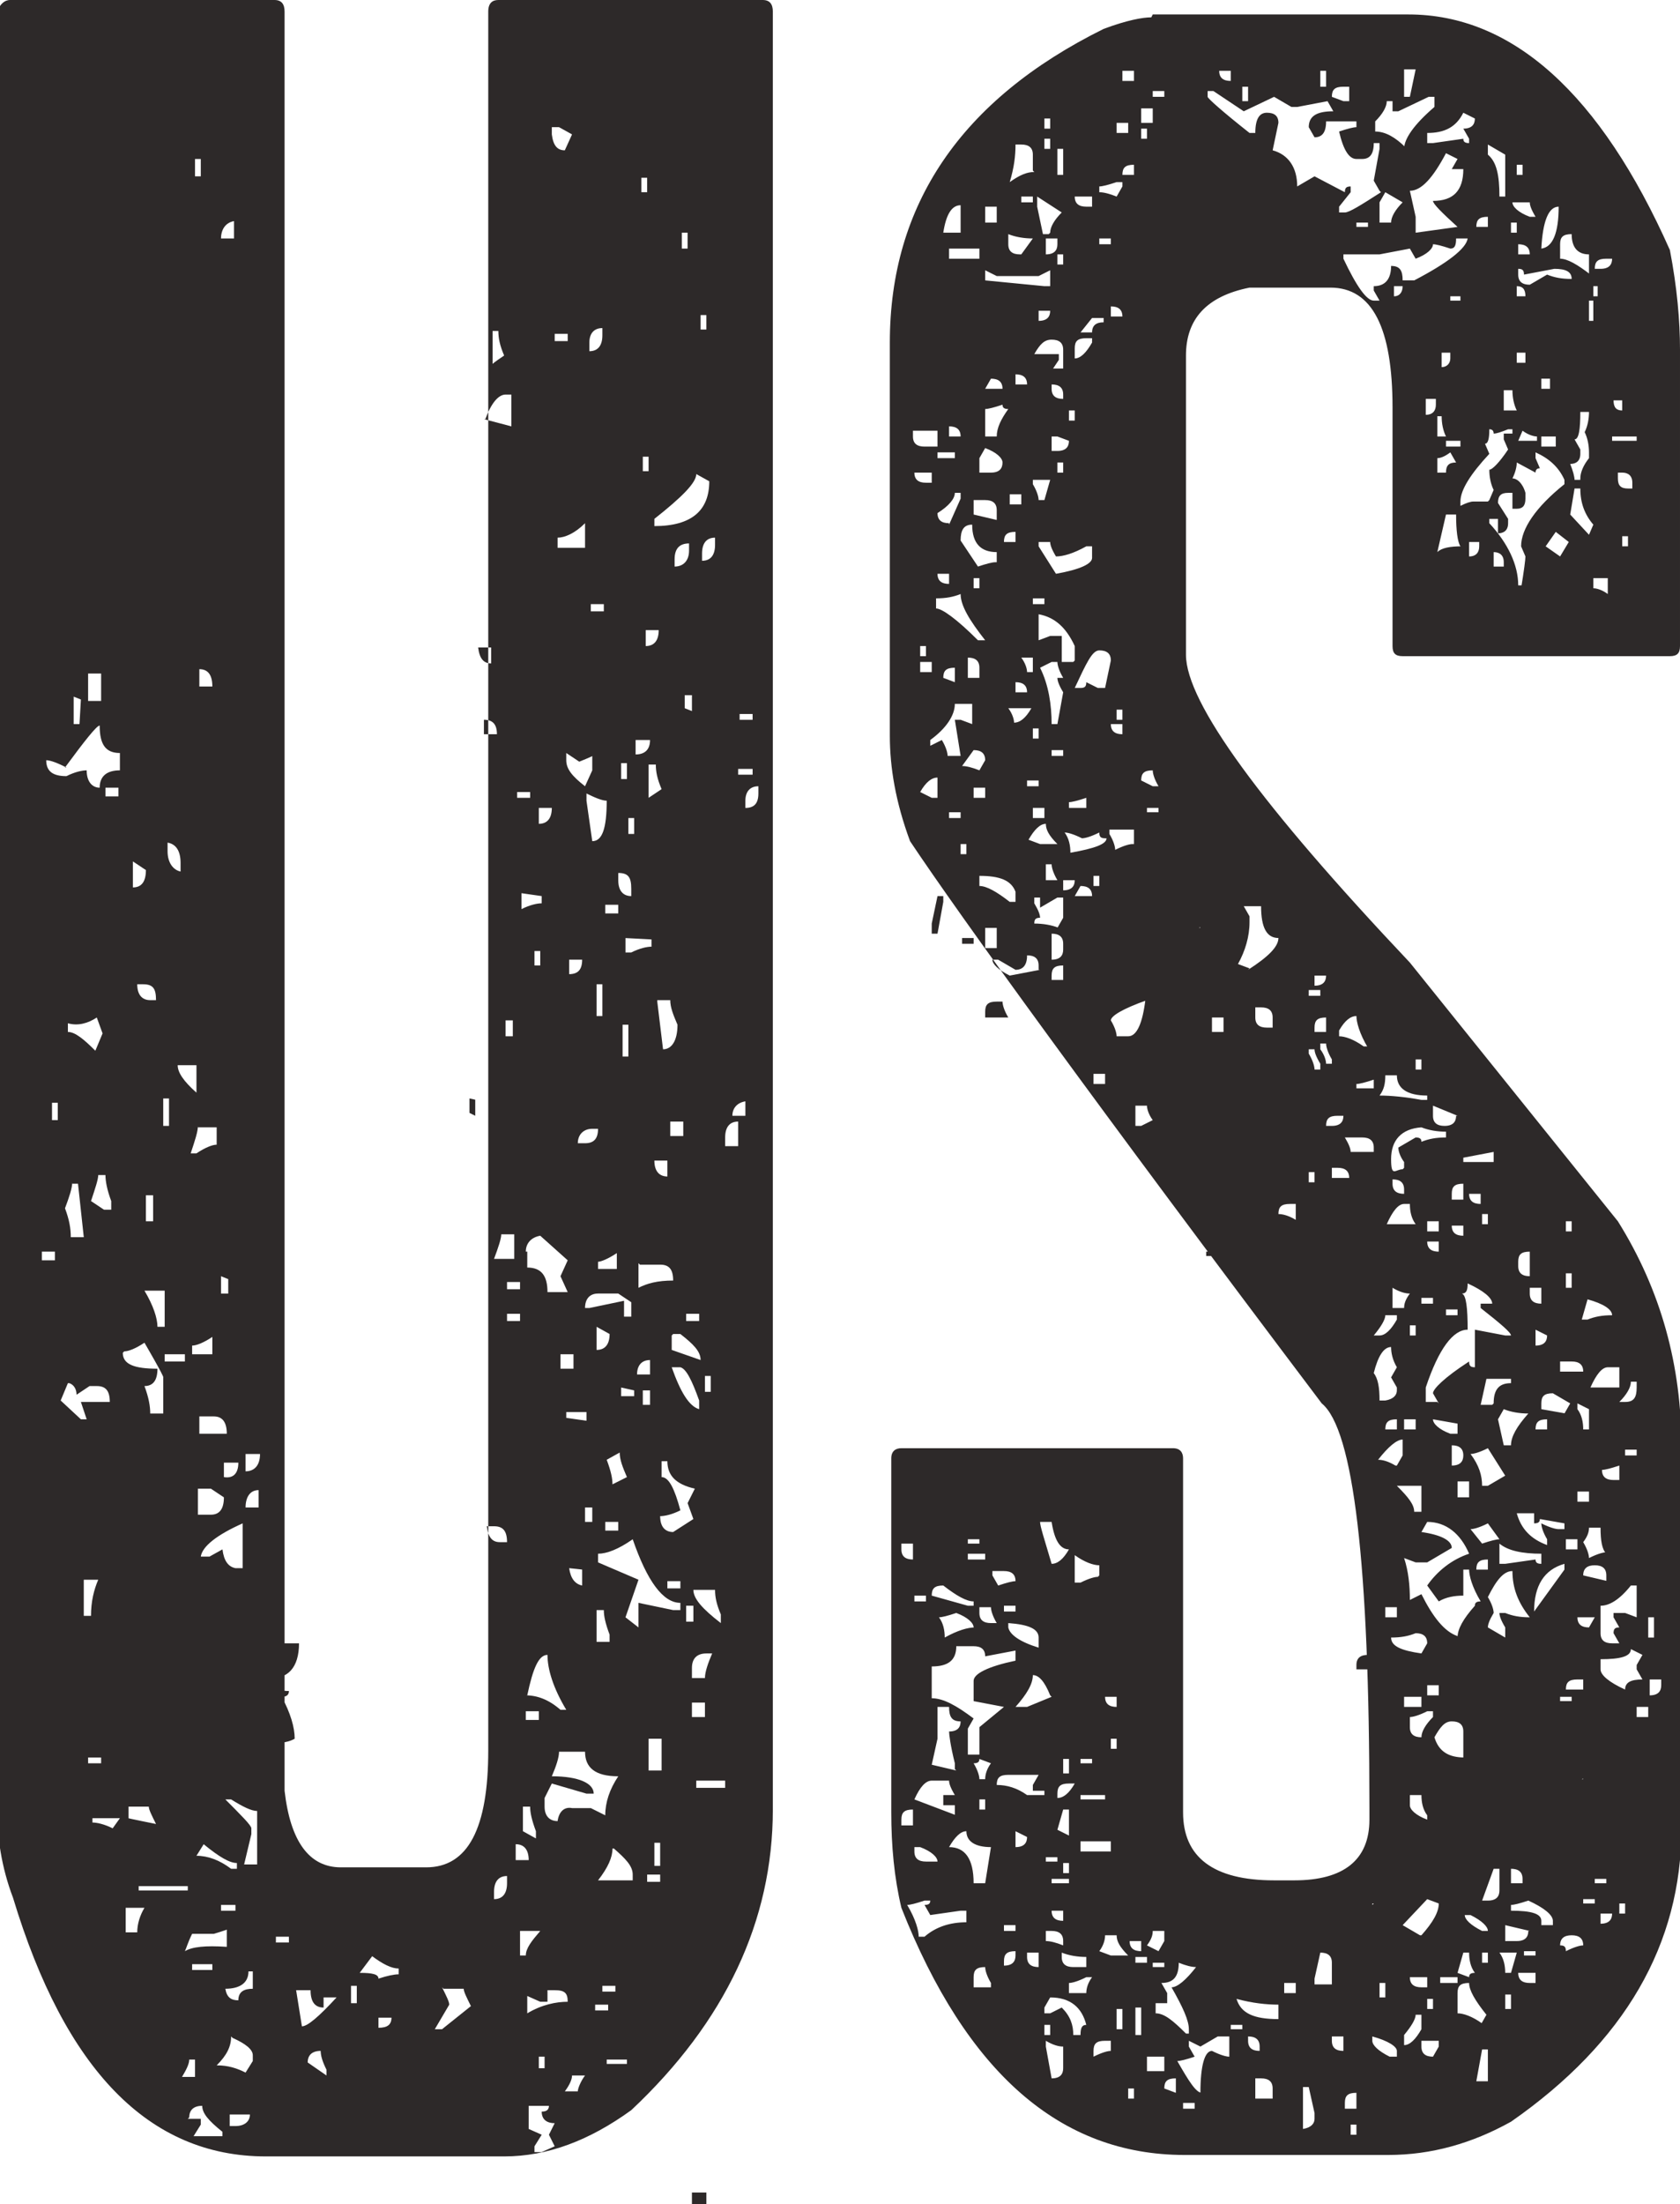
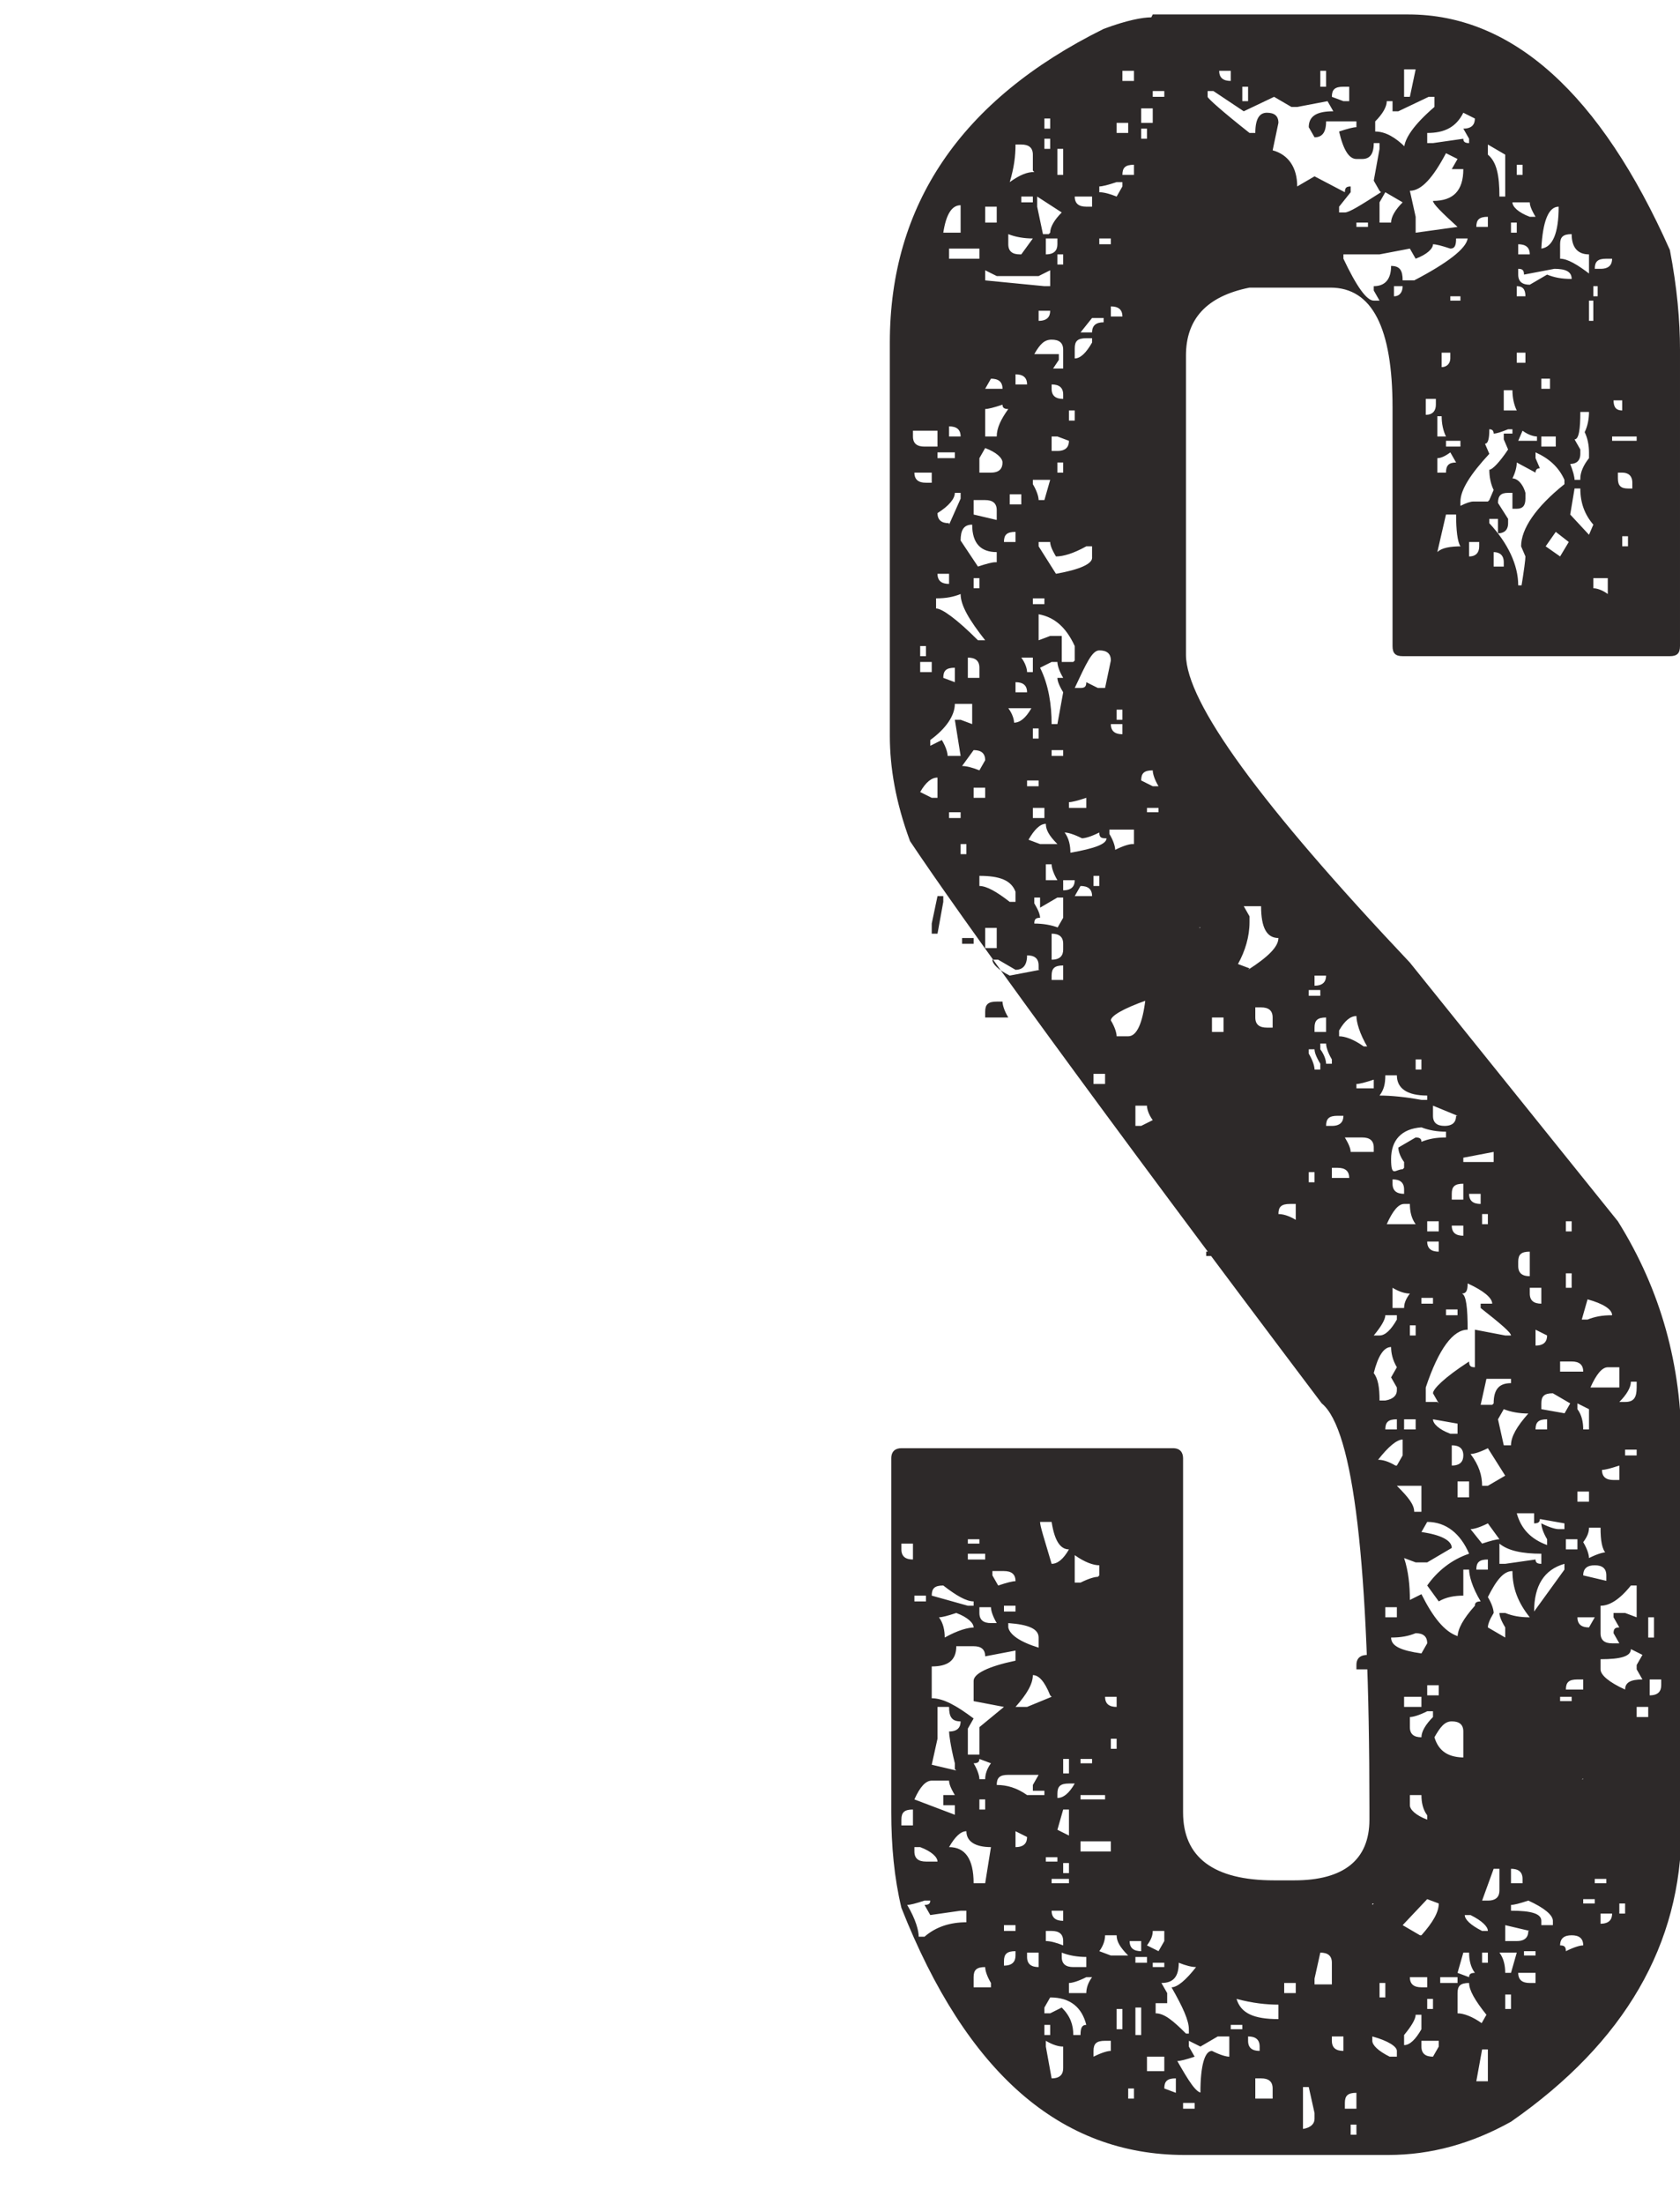
<svg xmlns="http://www.w3.org/2000/svg" id="Layer_1" version="1.1" viewBox="0 0 116.3 152.5">
  <defs>
    <style>
      .st0 {
        fill: #2d2929;
      }
    </style>
  </defs>
-   <path class="st0" d="M.7,0h18.3c.5,0,.7.3.7.8v123.1c.4,3.5,1.7,5.3,3.9,5.3h5.9c2.9,0,4.3-2.7,4.3-8.1V.8c0-.6.3-.8.7-.8h18.3c.5,0,.7.3.7.8v124.4c0,7.7-3.3,14.7-9.8,20.8-2.9,2.1-5.8,3.2-8.8,3.2h-16.5c-8.1,0-13.9-6-17.5-17.9-.8-2.1-1.1-4.2-1.1-6.1V.8C0,.3.3,0,.7,0ZM2.9,86.6v.6h.9v-.6h-.9ZM4.6,53.1c-.6-.3-1.1-.5-1.4-.5,0,.8.5,1.1,1.4,1.1.6-.3,1.1-.4,1.4-.4,0,.8.4,1.2.9,1.2,0-.8.5-1.2,1.4-1.2v-1.2c-1,0-1.4-.6-1.4-1.9-.2,0-1,1-2.4,2.9ZM3.6,76.3v1.2h.4v-1.2h-.4ZM4.7,95.7l-.5,1.2,1.4,1.3h.4l-.4-1.2h2c0-.8-.3-1.1-.9-1.1h-.5l-.9.6c0-.4-.2-.7-.5-.8ZM5,81.8c0,.4-.2,1-.5,1.8.3.8.4,1.4.4,2h.9l-.4-3.7h-.4ZM4.7,70.8v.6c.5,0,1.1.5,1.9,1.3l.5-1.2-.4-1.1c-.6.4-1.3.6-2,.4ZM5.1,48.2v1.9h.4c0,.1.1-1.7.1-1.7l-.5-.2ZM5.8,109.3v2.5h.5c0-1,.2-1.8.5-2.5h-1ZM6.1,46.6v1.9c-.1,0,.9,0,.9,0v-1.9h-.9ZM6.1,121.6v.4h.9v-.4h-.9ZM6.8,81.3c0,.3-.2.9-.5,1.8l.9.6h.5v-.6c-.3-.8-.4-1.4-.4-1.8h-.5ZM6.4,125.7v.4c.3,0,.8.1,1.4.4l.5-.7h-2ZM7.3,54.5v.6h.9v-.6h-.9ZM9.1,113.1l.5,1.2-1.6,1h-.4v-.6c0-.5.5-1,1.4-1.7ZM8.5,93.6c0,.8.8,1.1,2.4,1.1,0,.8-.3,1.2-.9,1.2.3.8.4,1.4.4,1.9h.9v-2.5c.1,0-1.3-2.4-1.3-2.4-.6.4-1.1.6-1.4.6ZM8.7,132v1.7c-.1,0,.8,0,.8,0,0-.6.2-1.2.5-1.7h-1.3ZM9.8,103.4c.6,0,.9.5.9,1.2l-1,.5c-.6,0-.9-.4-.9-1.1l1-.6ZM8.9,125v.8c-.1,0,1.9.4,1.9.4-.3-.6-.5-1-.5-1.2h-1.3ZM9.2,59.5v1.9c.6,0,.9-.4.9-1.2l-.9-.6ZM9.5,68.1c0,.8.4,1.1.9,1.1h.4c0-.8-.2-1.1-.9-1.1h-.4ZM9.6,130.4v.4h3.4c0,.1,0-.3,0-.3h-3.4ZM10,89.3c.6,1,.9,1.9.9,2.5h.5v-2.5h-1.4ZM10.1,82.7v1.8h.5v-1.8h-.5ZM11.3,76v1.9c-.1,0,.4,0,.4,0v-1.9h-.4ZM11.4,93.6v.6h1.4c0,.1,0-.5,0-.5h-1.4ZM11.6,58.3v.6c0,.8.4,1.3.9,1.4v-.6c0-.8-.3-1.3-.9-1.4ZM12.3,73.7c0,.5.4,1.1,1.3,1.9v-1.9h-1.3ZM12.4,116.3h1.4v1.8h-.5c-.6,0-.9-.4-.9-1.1v-.6ZM13.1,142.5c0,.3-.2.7-.5,1.2h.9v-1.2c.1,0-.4,0-.4,0ZM12.8,118.7h1.4c.6.2.9.6.9,1.2l-.9.6h-1.4v-1.9ZM13.3,133.8c-.3.6-.4,1-.5,1.2.5-.3,1.4-.4,2.9-.3v-1.2c.1,0-.9.3-.9.3h-1.4ZM13,146.6h.9v.4l-.5.8h2c0,.1,0-.3,0-.3-1-.8-1.4-1.3-1.4-1.8-.6,0-.9.3-.9.8ZM13.7,77.9c0,.4-.2,1-.5,1.9h.4c.6-.4,1.1-.6,1.4-.6v-1.2h-1.3ZM13.3,93.1v.6h1.4v-1.2c-.6.4-1.1.6-1.4.6ZM13.3,135.9v.4h1.4v-.4h-1.4ZM13.5,11v1.2h.4v-1.2c.1,0-.4,0-.4,0ZM13.7,102.9v1.9c-.1,0,.9,0,.9,0,.6,0,.9-.4.9-1.2l-.9-.6h-.9ZM14.1,127.6l-.5.8c.8,0,1.6.3,2.4.9h.4v-.4c-.5,0-1.2-.4-2.3-1.3ZM13.8,98v1.2c-.1,0,1.9,0,1.9,0,0-.8-.3-1.2-.9-1.2h-.9ZM13.8,46.3v1.2h.9c0-.8-.3-1.2-.9-1.2ZM14,107.7h.5l.9-.5c.1.8.4,1.2.9,1.3h.5v-3.1c-1.8.8-2.8,1.6-2.9,2.3ZM19.7,113.7h1c0,1.7-.8,2.5-2.1,2.4,0,.6.5.9,1.4.9,0,.3-.2.4-.5.4.6,1.1.9,2.1.9,2.9-.5.3-1.4.4-2.9.3l.4.8-.9.4h-.9c0-.3-.2-.8-.5-1.2,0-.8.6-1.7,1.6-2.9l-2.4.3h-.5v-.4c.1-.6.5-.8,1-.8.3,0,.4.2.4.5.6-.3,1.1-.4,1.4-.4v-.8c.1,0-.8-1.2-.8-1.2v-.4h1.4l.9.4c0-.8.3-1.2.9-1.1ZM16,140.9c0,.7-.3,1.3-1,2,.8,0,1.4.2,2,.5l.5-.8v-.4c0-.4-.5-.8-1.4-1.2ZM15.3,16.5h.9v-1.2c-.6.1-.9.6-.9,1.2ZM15.3,88.3v1.2h.5c0,.1,0-1,0-1l-.5-.2ZM15.3,131.8v.4h1v-.4h-1ZM15.5,101.1v1.1c.6.1,1-.2,1-1h-1ZM15.5,124.4c1.2,1.2,1.9,1.9,1.9,2.1v.4l-.5,2.1h.9v-3.7c-.4,0-1-.3-1.8-.8h-.5ZM17.2,136.4c0,.8-.6,1.2-1.6,1.2.1.6.4.8.9.8,0-.6.4-.8,1-.8v-1.2h-.4ZM15.9,146.3v.8h.4c.6,0,1-.3,1-.8h-1.4ZM17,100.6v1.2c.6,0,1-.4,1-1.2h-1ZM17,104.3h.9v-1.2c-.6,0-.9.5-.9,1.2ZM17.7,117v.6h.9v-.6h-.9ZM19.1,134v.4h.9v-.4h-.9ZM20.5,137.7l.4,2.5c.4,0,1.2-.7,2.4-2h-.9c0-.1,0,.7,0,.7-.6,0-.9-.4-.9-1.2h-.9ZM21.3,142.7l1.3.9v-.4c-.3-.6-.4-1-.4-1.3-.6,0-.9.3-.9.8ZM24.3,137.4v1.2c-.1,0,.4,0,.4,0v-1.2h-.4ZM25.8,135.3l-.9,1.2c.9,0,1.3.1,1.3.4.6-.2,1.1-.3,1.4-.3v-.4c-.5,0-1.1-.3-1.9-.9ZM26.2,139.5v.8c.6,0,.9-.2.9-.7h-.9ZM30.6,137.5c.3.6.5,1,.5,1.2l-1,1.7h.5l2-1.6c-.3-.6-.5-1-.5-1.2h-1.4ZM32.5,76v1l.4.2v-1.1c.1,0-.4-.1-.4-.1ZM33.1,44.8c.1.8.4,1.1.9,1.1v-1.1c.1,0-.9,0-.9,0ZM33.5,29l1.9.5v-2.2h-.4c-.5,0-1,.6-1.4,1.7ZM33.5,49.8v1h.9c0-.7-.3-1-.9-1ZM33.7,105.6c.1.8.4,1.1.9,1.1h.5c0-.8-.3-1.1-.9-1.1h-.5ZM34.1,22.9v2.3c-.1,0,.8-.6.8-.6-.3-.7-.4-1.2-.4-1.7h-.4ZM34.7,85.4c0,.3-.2.9-.5,1.7h1.4v-1.7h-.9ZM34.2,130.9v.5c.6,0,.9-.4.9-1.1v-.5c-.6,0-.9.4-.9,1.1ZM35,70.6v1.1h.5v-1.1h-.5ZM35.1,88.7v.5h.9v-.5h-.9ZM35.1,90.9v.5h.9v-.5h-.9ZM35.7,127.6v1.1h.9c0-.7-.3-1.1-.9-1.1ZM35.8,54.7v.5h.9c0,.1,0-.4,0-.4h-.9ZM36,133.6v1.7h.4c0-.5.4-1,1-1.7h-1.4ZM36.1,61.8v1.1c.6-.3,1.1-.4,1.4-.4v-.5l-1.4-.2ZM36.2,125v1.7l.9.5v-.5c-.3-.8-.4-1.3-.4-1.7h-.5ZM36.4,118.4v.6c-.1,0,.9,0,.9,0v-.6h-.9ZM37.9,137.7v.8h-.5l-.9-.4v1.2c1-.6,2-.8,2.8-.8,0-.6-.2-.8-.9-.8h-.4ZM36.4,117.3c.8,0,1.6.3,2.4,1h.4c-.9-1.5-1.3-2.8-1.3-3.8-.6,0-1,.9-1.4,2.8ZM36.5,86.6v1.1c1,0,1.4.6,1.4,1.7h1.4l-.5-1.1.5-1.1-1.9-1.7c-.6.1-1,.5-1,1.1ZM36.6,145.6v1.7l.9.4-.5.8v.4h.5l.9-.4-.4-.8.4-.8c-.6,0-.9-.3-.9-.8.3,0,.5-.1.5-.4h-1.4ZM37,65.8v1h.4v-1h-.4ZM37.3,55.9v1.1c.6,0,.9-.4.9-1.1h-.9ZM37.3,142.3v.8h.4v-.8h-.4ZM38.7,121.2c0,.4-.2,1-.5,1.7,1.9,0,2.9.5,2.9,1.2h-.5l-2.4-.7-.5,1v.6c0,.7.4,1,.9,1,.1-.7.5-1,1-.9h1.3l1,.5c0-.9.3-1.8.9-2.7-1.6,0-2.3-.6-2.3-1.7h-2ZM38.2,8.8v.5c.1.8.4,1.1.9,1.1l.5-1.1-.9-.5h-.5ZM38.4,23.1v.5h.9v-.5h-.9ZM38.6,37.3v.6h1.9v-1.7c-.7.7-1.4,1-1.9,1ZM38.8,93.7v1h.9v-1h-.9ZM39.6,143.6c0,.3-.2.7-.5,1.1h.9c0-.2.2-.7.5-1.1h-.9ZM39.2,52v.6c0,.6.4,1.1,1.3,1.8l.5-1.1v-1c.1,0-.9.4-.9.4l-.9-.6ZM39.2,97.6v.5l1.4.2v-.6h-1.4ZM39.4,66.3v1.1c.6,0,.9-.3.9-1h-.9ZM39.4,108.5c.1.7.4,1.1.9,1.2v-1.1c.1,0-.9-.1-.9-.1ZM40,79.1h.5c.6,0,.9-.3.9-1h-.4c-.6,0-1,.4-1,1ZM40.4,90.5h.4l2.4-.5v1.1h.5c0,.1,0-1,0-1l-.9-.6h-1.4c-.6,0-.9.4-.9,1ZM40.5,104.3v1h.5v-1h-.5ZM40.6,54.9v.5l.4,2.8c.7,0,1-.9,1-2.8-.3,0-.8-.2-1.4-.5ZM40.8,23.7v.6c.6,0,.9-.4.9-1.1v-.5c-.6,0-.9.4-.9,1ZM40.9,41.8v.5h.9v-.5h-.9ZM41.3,68.1v2.2c-.1,0,.4,0,.4,0v-2.2c.1,0-.4,0-.4,0ZM41.3,91.7v1.7c.6,0,.9-.4.9-1.1l-.9-.5ZM41.2,138.7v.4h.9v-.4h-.9ZM41.4,87.3v.5c-.1,0,1.3,0,1.3,0v-1.1c-.6.4-1.1.6-1.3.6ZM41.3,111.4v2.2h.9v-.5c-.3-.8-.4-1.3-.4-1.7h-.5ZM41.4,107.6v.5l2.8,1.2-.9,2.6.9.7v-1.7l2.4.5h.5v-.5c-1.2,0-2.3-1.5-3.3-4.4-1,.7-1.8,1-2.4,1ZM42.4,127.9c0,.6-.3,1.3-1,2.2h2.4c0,.1,0-.4,0-.4,0-.6-.5-1.1-1.3-1.8ZM41.7,137.4v.4h.9v-.4h-.9ZM41.9,62.6v.6h.9v-.6h-.9ZM41.9,105.3v.6h.9v-.6h-.9ZM42,101c.3.8.4,1.3.4,1.7l1-.5c-.3-.7-.5-1.2-.5-1.7l-.9.5ZM42,142.4v.4h1.4c0,.1,0-.3,0-.3h-1.4ZM42.8,60.4v.5c0,.8.4,1.1.9,1.1v-.5c0-.8-.2-1.1-.9-1.1ZM43,52.8v1.1h.4v-1.1c.1,0-.4,0-.4,0ZM43.1,70.9v2.2c-.1,0,.4,0,.4,0v-2.2h-.4ZM43,96v.6h.9c0,.1,0-.4,0-.4l-.9-.2ZM43.3,64.9v1h.4c.6-.3,1.1-.4,1.4-.4v-.5c.1,0-1.9-.1-1.9-.1ZM43.5,56.6v1.1c-.1,0,.4,0,.4,0v-1.1h-.4ZM44,51.1v1.1c.6,0,1-.3,1-1h-1ZM44.1,95.1h.9v-1c-.6,0-.9.4-.9,1ZM44.2,87.4v1.7c.6-.3,1.3-.5,2.4-.5,0-.8-.3-1.1-.9-1.1h-1.4ZM44.4,12.2v1.1h.4c0,.1,0-1,0-1h-.4ZM44.5,31.6v1c-.1,0,.4,0,.4,0v-1h-.4ZM44.5,96.2v1h.5v-1h-.5ZM44.7,43.6v1.1c.6,0,.9-.4.9-1.1h-.9ZM44.8,129.7v.5c-.1,0,.9,0,.9,0v-.5h-.9ZM44.9,52.9v2.3l.9-.6c-.3-.7-.4-1.2-.4-1.7h-.5ZM44.9,120.3v2.2h.9v-2.2c.1,0-.9,0-.9,0ZM45.3,127.5v1.6c-.1,0,.4,0,.4,0v-1.6h-.4ZM48.2,32.8c0,.6-1,1.6-2.9,3.1v.5c2.6,0,3.8-1.1,3.8-3.1l-.9-.5ZM45.3,80.3c0,.8.4,1.1.9,1.1v-1.1h-.9ZM45.5,69.3l.4,3.3c.6,0,1-.6,1-1.7-.3-.7-.5-1.2-.5-1.7h-.9ZM45.8,101.1v1.1c.5,0,.9.8,1.3,2.3-.6.3-1.1.4-1.4.4,0,.8.4,1.1.9,1.1l1.4-.9-.4-1.1.5-1c-1.3-.3-1.9-.9-1.9-1.9h-.5ZM46.2,109.4v.5h.9v-.5h-.9ZM46.4,77.6v1h.9v-1h-.9ZM46.5,92.4v1l2,.7c0-.6-.5-1.1-1.4-1.8h-.5ZM46.5,94.6c.6,1.7,1.2,2.7,1.9,2.9v-.6c-.5-1.4-.9-2.2-1.3-2.3h-.5ZM46.7,38.7v.5c.6,0,1-.4,1-1.1v-.5c-.7,0-1,.4-1,1.1ZM47.2,16.1v1.1h.4v-1.1h-.4ZM47.4,48v1l.5.2v-1.1h-.5ZM47.5,90.9v.5h.9v-.5h-.9ZM47.5,111.1v1.1h.5v-1.1h-.5ZM47.9,117.8v1c-.1,0,.9,0,.9,0v-1h-.9ZM47.9,115.5v.6h.9c0-.4.2-1,.5-1.7h-.4c-.7,0-1,.4-1,1ZM48,151.7h.9v.8h-1v-.8ZM48,110c0,.6.6,1.3,1.9,2.3v-.6c-.3-.7-.4-1.2-.4-1.7h-1.4ZM48.2,123.2v.5h2v-.5h-2ZM48.5,21.8v1c-.1,0,.4,0,.4,0v-1h-.4ZM48.6,38.3v.5c.6,0,.9-.4.9-1.1v-.5c-.6,0-.9.4-.9,1.1ZM48.8,95.2v1.1h.4v-1.1c.1,0-.4,0-.4,0ZM50.2,78.8v.5c-.1,0,.9,0,.9,0v-1.7c-.6,0-.9.4-.9,1.1ZM50.7,77.2h.9c0,.1,0-1,0-1-.6.1-.9.5-.9,1ZM51.1,53.1v.5h1c0,.1,0-.4,0-.4h-1ZM51.2,49.3v.5h.9c0,.1,0-.4,0-.4h-.9ZM51.6,55.4v.5c.6,0,.9-.3.9-1v-.5c-.6,0-.9.4-.9,1Z" />
  <path class="st0" d="M79.8,1h17.7c7.2,0,13.3,5.5,18.1,16.3.5,2.6.7,4.9.7,6.9v20.5c0,.5-.2.7-.7.7h-18.5c-.5,0-.7-.2-.7-.7v-16.5c0-5.5-1.4-8.3-4.3-8.3h-5.6c-3,.6-4.4,2.2-4.4,4.7v20.7c0,3.3,5.2,10.4,15.5,21.3l14.4,17.9c3,4.8,4.4,10,4.4,15.6v26.4c0,8-3.9,14.8-11.8,20.3-2.7,1.5-5.5,2.3-8.5,2.3h-14.1c-8.6,0-15.1-5.7-19.6-17.1-.5-2.1-.7-4.3-.7-6.6v-24.5c0-.5.3-.7.7-.7h18.8c.5,0,.7.3.7.7v24.5c0,3.1,2.1,4.7,6.3,4.7h1.4c3.4,0,5.2-1.4,5.2-4.2v-.8c0-16.9-1.1-26.2-3.3-28-15.7-20.8-25.1-33.8-28.5-38.9-1-2.7-1.4-5.1-1.4-7.3v-27.2c0-9.5,4.9-16.8,14.8-21.7,1.6-.6,2.7-.8,3.3-.8ZM63.2,107.9v-1.1h-.8v.4c0,.5.3.7.8.7ZM63.2,126.3v-1.1c-.6,0-.8.2-.8.7v.4h.8ZM66.9,132.9v-.7h-.4l-2.1.3-.4-.7c.3,0,.4-.1.4-.3h-.4c-.6.2-1,.3-1.2.3.6,1,.8,1.8.8,2.2h.4c.8-.7,1.8-1,2.9-1ZM64.9,30.9v-1.1h-1.7v.4c0,.5.3.7.8.7h.8ZM64.5,33.4v-.7h-1.2c0,.5.3.7.8.7h.4ZM64.1,110.8v-.4h-.8v.4h.8ZM66.1,125.6v-.7h-.8v-.7h.8c-.3-.5-.4-.8-.4-1h-1.2c-.4,0-.8.4-1.2,1.3l2.9,1.1ZM64.9,128.8c0-.3-.4-.7-1.2-1h-.4v.3c0,.5.3.7.8.7h.8ZM64.1,45.4v-.7h-.4v.7h.4ZM64.5,46.5v-.7h-.8v.7h.8ZM64.9,55.2v-1.4c-.4,0-.8.3-1.2,1l.8.4h.4ZM66.5,52.3l-.4-2.5h.4l.8.3v-1.4h-1.2c0,.8-.6,1.7-1.7,2.5v.4l.8-.4c.3.5.4.9.4,1.1h.8ZM64.9,64.6l.4-2.2v-.4h-.4l-.4,1.9v.7h.4ZM67.4,111.1v-.3c-.5,0-1.2-.4-2.1-1.1-.6,0-.8.2-.8.7l2.5.7h.4ZM67.8,121.3v-1.8l1.7-1.4-2.1-.4v-1.4c0-.5,1-1,2.9-1.4v-.7l-2.1.4c0-.5-.3-.7-.8-.7h-1.2c0,1-.6,1.4-1.7,1.4v2.2c.8,0,1.7.5,2.9,1.4l-.4.7v1.8h.8ZM66.1,122.4v-.4c-.3-1.2-.4-2-.4-2.2.6,0,.8-.3.8-.7-.6,0-.8-.3-.8-1h-.8v2.2l-.4,1.8,1.7.4ZM66.1,31.7v-.4h-1.2v.4h1.2ZM65.7,36.3l.8-1.8v-.4h-.4c0,.4-.4.9-1.2,1.4,0,.5.3.7.8.7ZM65.7,40.4v-.7h-.8c0,.5.3.7.8.7ZM68.2,44.3c-1.1-1.4-1.7-2.4-1.7-3.2-.5.2-1,.3-1.7.3v.7c.4,0,1.4.7,2.9,2.2h.4ZM67.4,112.6c0-.3-.4-.7-1.2-1-.6.2-1,.3-1.2.3.3.4.4.9.4,1.4.9-.5,1.6-.7,2.1-.7ZM66.5,16.1v-1.9c-.6,0-1,.6-1.2,1.9h1.2ZM66.1,47.2v-1c-.6,0-.8.2-.8.7l.8.3ZM67.8,17.9v-.7h-2.1v.7h2.1ZM66.5,30.2c0-.5-.3-.7-.8-.7v.7h.8ZM66.5,56.6v-.4h-.8v.4h.8ZM68.2,130.3l.4-2.5c-1.1,0-1.7-.4-1.7-1.1-.4,0-.8.4-1.2,1.1,1.1,0,1.7.8,1.7,2.5h.8ZM69,38.9v-.7c-1.1,0-1.7-.6-1.7-1.9-.6,0-.8.4-.8,1.1l1.2,1.8c.6-.2,1-.3,1.2-.3ZM67.8,53.3l.4-.7c0-.5-.3-.7-.8-.7l-.8,1.1c.3,0,.7.1,1.2.3ZM66.9,59.1v-.7h-.4v.7h.4ZM67.4,65.3v-.4h-.8v.4h.8ZM67.8,46.9v-.7c0-.5-.3-.7-.8-.7v1.4h.8ZM67.8,106.8v-.3h-.8v.3h.8ZM68.2,107.9v-.4h-1.2v.4h1.2ZM69,36v-.7c0-.5-.3-.7-.8-.7h-.8v1l1.7.4ZM67.8,40.7v-.7h-.4v.7h.4ZM68.2,55.2v-.7h-.8v.7h.8ZM68.2,123.1c0-.3.1-.7.4-1.1l-.8-.3c0,.2-.1.3-.4.3.3.5.4.9.4,1.1h.4ZM68.6,137.5v-.3c-.3-.5-.4-.9-.4-1.1-.6,0-.8.2-.8.7v.7h1.2ZM69.4,32c0-.3-.4-.7-1.2-1l-.4.7v1h.8c.6,0,.8-.3.8-.7ZM70.3,62.4v-.7c-.3-.8-1.1-1.1-2.5-1.1v.7c.5,0,1.2.4,2.1,1.1h.4ZM69,112.3c-.3-.5-.4-.9-.4-1.1h-.8v.4c0,.5.3.7.8.7h.4ZM68.2,125.2v-.7h-.4v.7h.4ZM69,15.4v-1.1h-.8v1.1h.8ZM72.7,19.8v-1.1l-.8.4h-2.9l-.8-.4v.7l4.1.4h.4ZM69.4,26.9c0-.5-.3-.7-.8-.7l-.4.7h1.2ZM69,30.2c0-.6.3-1.2.8-1.9-.3,0-.4-.1-.4-.3-.6.2-1,.3-1.2.3v1.9h.8ZM69,65.6v-1.4h-.8v1.4h.8ZM69.8,70.4c-.3-.5-.4-.9-.4-1.1h-.4c-.6,0-.8.2-.8.7v.4h1.7ZM71.9,67.1v-.3c0-.5-.3-.7-.8-.7,0,.7-.3,1-.8,1l-1.2-.7h-.4c0,.3.4.7,1.2,1.1l2.1-.4ZM70.3,109.4c0-.5-.3-.7-.8-.7h-.8v.3l.4.7c.6-.2,1-.3,1.2-.3ZM72.3,124.2v-.3h-.8v-.4l.4-.7h-2.1c-.6,0-.8.2-.8.7.7,0,1.4.2,2.1.7h1.2ZM70.3,37.5v-.7c-.6,0-.8.2-.8.7h.8ZM70.3,111.5v-.4h-.8v.4h.8ZM70.3,133.6v-.4h-.8v.4h.8ZM70.3,135.3v-.3c-.6,0-.8.2-.8.7v.3c.6,0,.8-.3.8-.7ZM71.5,11.8v-1.1c0-.5-.3-.7-.8-.7h-.4c0,.8-.1,1.6-.4,2.6.7-.5,1.2-.7,1.7-.7ZM70.7,17.6l.8-1.1c-.6,0-1.2-.1-1.7-.3v.7c0,.5.3.7.8.7ZM70.7,34.9v-.7h-.8v.7h.8ZM71.5,49h-1.7c.3.4.4.8.4,1,.4,0,.8-.3,1.2-1ZM71.9,114v-.7c0-.6-.7-.9-2.1-1v.3c.1.5.8,1,2.1,1.4ZM71.1,26.6c0-.5-.3-.7-.8-.7v.7h.8ZM71.1,47.9c0-.5-.3-.7-.8-.7v.7h.8ZM72.7,117.3c-.4-1-.8-1.4-1.2-1.4,0,.6-.4,1.3-1.2,2.2h.8l1.7-.7ZM71.1,127.1l-.8-.4v1.1c.6,0,.8-.3.8-.7ZM71.5,14v-.4h-.8v.4h.8ZM71.5,46.5v-1h-.8c.3.4.4.8.4,1h.4ZM71.9,54.4v-.4h-.8v.4h.8ZM73.2,58.4c-.6-.6-.8-1-.8-1.4-.4,0-.8.4-1.2,1.1l.8.3h1.2ZM71.9,136.1v-1h-.8v.3c0,.5.3.7.8.7ZM73.6,25.5v-1.3c0-.5-.3-.7-.8-.7s-.8.3-1.2,1h1.7v.4l-.4.6h.8ZM72.3,34.6l.4-1.4h-1.2v.3c.3.5.4.9.4,1.1h.4ZM72.3,41.8v-.4h-.8v.4h.8ZM71.9,51.1v-.7h-.4v.7h.4ZM72.3,56.6v-.7h-.8v.7h.8ZM73.2,64.2l.4-.7v-1.4h-.4l-1.2.7v-.7h-.4v.4c.3.5.4.8.4,1-.3,0-.4.1-.4.4.6,0,1.2.1,1.7.3ZM72.7,16.1c0-.4.3-.9.8-1.4l-1.7-1.1v.7l.4,1.9h.4ZM72.7,21.5h-.8v.7c.6,0,.8-.3.8-.7ZM75.6,38.5v-.7h-.4c-.9.5-1.6.7-2.1.7-.3-.5-.4-.8-.4-1h-.8v.3l1.2,1.9c1.7-.3,2.5-.7,2.5-1.1ZM74.4,45.7v-1c-.6-1.3-1.4-2-2.5-2.2v1.8l.8-.3h.8v1.8h.8ZM73.2,50.1l.4-2.2c-.3-.5-.4-.8-.4-1h.4c-.3-.5-.4-.9-.4-1.1h-.4l-.8.4c.6,1.2.8,2.6.8,3.9h.4ZM74,107.2c-.6,0-1-.6-1.2-1.9h-.8c0,.3.3,1.2.8,2.9.4,0,.8-.3,1.2-1ZM72.7,8.9v-.7h-.4v.7h.4ZM72.7,10.3v-.7h-.4v.7h.4ZM73.2,16.9v-.4h-.8v1.1c.6,0,.8-.3.8-.7ZM73.2,60.9c-.3-.5-.4-.9-.4-1.1h-.4v1.1h.8ZM75.6,114.8c-.6,0-.8-.3-.8-1h-.4v.7h-.4v-2.2h-1.7v-.7h.8l3.7,1c-.2,1.4-.6,2.2-1.2,2.2ZM73.2,128.8v-.3h-.8v.3h.8ZM73.6,134.6v-.3c0-.5-.3-.7-.8-.7h-.4v.7c.3,0,.7.1,1.2.3ZM74.8,140.8c0-.5.1-.7.4-.7-.3-1.2-1.1-1.9-2.5-1.9l-.4.7v.4h.4l.8-.4c.6.6.8,1.2.8,1.9h.4ZM72.7,140.8v-.7h-.4v.7h.4ZM73.6,143v-1.4c-.3,0-.7-.1-1.2-.4v.4l.4,2.2c.6,0,.8-.3.8-.7ZM73.6,27.6v-.3c0-.5-.3-.7-.8-.7v.3c0,.5.3.7.8.7ZM74,30.5l-.8-.3h-.4v1h.4c.6,0,.8-.3.8-.7ZM73.6,52.3v-.4h-.8v.4h.8ZM73.6,65.6v-.3c0-.5-.3-.7-.8-.7v1.8c.6,0,.8-.3.8-.7ZM73.6,67.8v-1c-.6,0-.8.2-.8.7v.3h.8ZM74,130.3v-.3h-1.2v.3h1.2ZM73.6,132.9v-.7h-.8c0,.5.3.7.8.7ZM73.6,12.1v-1.8h-.4v1.8h.4ZM73.6,18.3v-.7h-.4v.7h.4ZM73.6,32.7v-.7h-.4v.7h.4ZM74.4,123.4h-.4c-.6,0-.8.2-.8.7v.3c.4,0,.8-.3,1.2-1ZM74,127.1v-1.9h-.4l-.4,1.4.8.4ZM76.5,58c-.3,0-.4-.1-.4-.4-.6.3-1,.4-1.2.4-.6-.3-1-.4-1.2-.4.3.4.4.9.4,1.4,1.7-.3,2.5-.6,2.5-1ZM74.4,60.9h-.8v.7c.6,0,.8-.3.8-.7ZM74,122.7v-1h-.4v1h.4ZM74,129.6v-.7h-.4v.7h.4ZM75.2,136.1v-.7c-.6,0-1.2-.1-1.7-.3v.3c0,.5.3.7.8.7h.8ZM74.4,29.1v-.7h-.4v.7h.4ZM75.2,55.9v-.7c-.6.2-1,.3-1.2.3v.4h1.2ZM75.2,137.9c0-.3.1-.7.4-1.1h-.4c-.6.3-1,.4-1.2.4v.7h1.2ZM75.6,14.3v-.7h-1.2c0,.5.3.7.8.7h.4ZM75.6,23.7v-.3h-.4c-.6,0-.8.2-.8.7v.7c.4,0,.8-.4,1.2-1.1ZM76.5,47.6l.4-1.9c0-.5-.3-.7-.8-.7s-.9.9-1.7,2.6h.4c.3,0,.4-.1.4-.4l.8.4h.4ZM75.6,62c0-.5-.3-.7-.8-.7l-.4.7h1.2ZM76.1,109v-.7c-.4,0-1-.2-1.7-.7v1.9h.4c.6-.3,1-.4,1.2-.4ZM75.6,23c0-.5.3-.7.8-.7v-.3h-.8l-.8,1h.8ZM75.6,122v-.3h-.8v.3h.8ZM76.5,124.5v-.3h-1.7v.3h1.7ZM76.9,128.1v-.7h-2.1v.7h2.1ZM76.1,61.3v-.7h-.4v.7h.4ZM76.5,75v-.7h-.8v.7h.8ZM76.9,141.9v-.7h-.4c-.6,0-.8.2-.8.7v.4c.6-.3,1-.4,1.2-.4ZM77.3,13.6l.4-.7v-.3h-.4c-.6.2-1,.3-1.2.3v.4c.3,0,.7.1,1.2.3ZM76.9,16.9v-.4h-.8v.4h.8ZM78.1,135.3c-.6-.6-.8-1-.8-1.4h-.8c0,.3-.1.7-.4,1.1l.8.3h1.2ZM77.3,118.1v-.7h-.8c0,.5.3.7.8.7ZM77.7,21.9c0-.5-.3-.7-.8-.7v.7h.8ZM77.7,50.8v-.7h-.8c0,.5.3.7.8.7ZM78.5,58.4v-1h-1.7v.3c.3.5.4.9.4,1.1.6-.3,1-.4,1.2-.4ZM79.4,69.2c-1.7.6-2.5,1.1-2.5,1.4.3.5.4.9.4,1.1h.8c.6,0,1-.9,1.2-2.6ZM77.3,121v-.7h-.4v.7h.4ZM78.1,9.2v-.7h-.8v.7h.8ZM77.7,49.8v-.7h-.4v.7h.4ZM78.1,114h-.8v-.7h.8v.7ZM77.7,140.4v-1.4h-.4v1.4h.4ZM78.5,5.6v-.7h-.8v.7h.8ZM78.5,12.1v-.7c-.6,0-.8.2-.8.7h.8ZM79,135v-.7h-.8c0,.5.3.7.8.7ZM78.5,145.2v-.7h-.4v.7h.4ZM79.8,77.5c-.3-.4-.4-.8-.4-1h-.8v1.4h.4l.8-.4ZM79.4,135.8v-.4h-.8v.4h.8ZM79,140.8v-1.9h-.4v1.9h.4ZM79.8,8.5v-1h-.8v1h.8ZM79.4,9.6v-.7h-.4v.7h.4ZM80.2,54.4c-.3-.5-.4-.9-.4-1.1-.6,0-.8.2-.8.7l.8.4h.4ZM80.2,56.2v-.3h-.8v.3h.8ZM80.2,135l.4-.7v-.7h-.8c0,.3-.1.6-.4,1l.8.4ZM80.6,143.3v-1h-1.2v1h1.2ZM80.6,6.7v-.4h-.8v.4h.8ZM82.3,140.8v-.4c0-.6-.4-1.5-1.2-2.9.4,0,1-.5,1.7-1.4-.3,0-.7-.1-1.2-.3,0,1-.4,1.4-1.2,1.4l.4.7v.7h-.8v.7c.6,0,1.2.5,2.1,1.4h.4ZM80.6,136.1v-.3h-.8v.3h.8ZM82.7,62h-1.2c-.6,0-.8-.3-.8-.7.3-.4.4-.8.4-1h.4l2.1.3v.7c0,.5-.3.7-.8.7ZM81.4,144.8v-1c-.6,0-.8.2-.8.7l.8.3ZM83.1,144.8c0-1.9.3-2.9.8-2.9.6.3,1,.4,1.2.4v-1.4h-.8l-1.2.7-.8-.4v.4l.4.7c-.6.2-1,.3-1.2.3.8,1.4,1.3,2.2,1.7,2.2ZM82.7,145.9v-.4h-.8v.4h.8ZM83.1,64.2l-.4-.7c.4-1,.8-1.4,1.2-1.4h.8v.7c0,.4-.6.9-1.7,1.4ZM83.9,17.9h-.8v-.3h.8v.3ZM95.5,13.2l-.4-.7.4-2.2v-.4h-.4c0,.8-.3,1.1-.8,1.1h-.4c-.5,0-.9-.6-1.2-1.9.6-.2,1-.3,1.2-.3v-.4h-2.1c0,.8-.3,1.1-.8,1.1l-.4-.7c0-.8.6-1.1,1.7-1.1l-.4-.7-2.1.4h-.4l-1.2-.7-2.1,1-2.1-1.4h-.4v.4c0,.1,1,1,2.9,2.5h.4c0-1,.3-1.4.8-1.4s.8.2.8.7l-.4,1.9c1.1.3,1.7,1.2,1.7,2.5l1.2-.7,2.1,1.1c0-.3.1-.4.4-.4v.4l-.8,1v.4h.4c.3,0,1.1-.5,2.5-1.4ZM84.3,86.9h-.8v-.3h.8v.3ZM84.7,71.4v-1h-.8v1h.8ZM84.7,83.3c-.6,0-.8-.3-.8-.7l.8-.3c.6,0,.8.2.8.7l-.8.3ZM85.2,5.6v-.7h-.8c0,.5.3.7.8.7ZM85.2,81.5h-.8v-.4c0-.5.3-.7.8-.7s.8.2.8.7l-.8.4ZM86,61.3h-.8v-1h.8v1ZM86,140.4v-.3h-.8v.3h.8ZM86.4,67.1c1.4-.9,2.1-1.6,2.1-2.2-.8,0-1.2-.7-1.2-2.2h-1.2l.4.7v.4c0,1-.3,2-.8,2.9l.8.3ZM88.5,139.7v-1c-.8,0-1.8-.1-2.9-.4.3,1,1.2,1.4,2.9,1.4ZM86.4,7v-1h-.4v1h.4ZM87.2,141.9v-.3c0-.5-.3-.7-.8-.7v.3c0,.5.3.7.8.7ZM88.1,71.1v-.7c0-.5-.3-.7-.8-.7h-.4v.7c0,.5.3.7.8.7h.4ZM88.1,145.2v-.7c0-.5-.3-.7-.8-.7h-.4v1.4h1.2ZM88.5,17.9h-.4c-.6,0-.8-.3-.8-.7h1.2v.7ZM88.9,79.4c-.6,0-.8-.3-.8-.7v-.4h.8v1.1ZM89.7,84.4v-1.1h-.4c-.6,0-.8.2-.8.7.3,0,.7.1,1.2.4ZM89.7,137.9v-.7h-.8v.7h.8ZM89.7,75.7h-.4v-.7h.4v.7ZM91,146.6v-.4l-.4-1.8h-.4v2.9c.6-.1.8-.4.8-.7ZM91,16.1h-.4v-.7h.4v.7ZM91.4,68.9v-.4h-.8v.4h.8ZM91.4,74v-.4c-.3-.5-.4-.8-.4-1h-.4v.3c.3.5.4.9.4,1.1h.4ZM91,81.8v-.7h-.4v.7h.4ZM91.8,67.5h-.8v.7c.6,0,.8-.3.8-.7ZM91.8,71.4v-1c-.6,0-.8.2-.8.7v.3h.8ZM92.2,137.2v-1.4c0-.5-.3-.7-.8-.7l-.4,1.8v.4h1.2ZM91.8,6v-1.1h-.4v1.1h.4ZM92.2,73.6v-.3c-.3-.5-.4-.9-.4-1.1h-.4v.4c.3.4.4.8.4,1h.4ZM93,77.2h-.4c-.6,0-.8.2-.8.7h.4c.6,0,.8-.3.8-.7ZM93.4,7v-1h-.4c-.6,0-.8.2-.8.7l.8.3h.4ZM93.4,81.5c0-.5-.3-.7-.8-.7h-.4v.7h1.2ZM93,141.9v-1h-.8v.3c0,.5.3.7.8.7ZM94.7,72.5c-.6-1-.8-1.8-.8-2.2-.4,0-.8.3-1.2,1v.4c.4,0,1,.2,1.7.7h.4ZM95.5,20.8l-.4-.7v-.3c.8,0,1.2-.5,1.2-1.4.6,0,.8.3.8,1h.8c2.3-1.2,3.6-2.2,3.7-2.9h-.8c0,.5-.1.7-.4.7-.6-.2-1-.3-1.2-.3,0,.3-.4.7-1.2,1l-.4-.7-2.1.4h-2.5v.3c.9,1.9,1.6,2.9,2.1,2.9h.4ZM95.1,79.7v-.3c0-.5-.3-.7-.8-.7h-1.2c.3.5.4.8.4,1h1.7ZM95.1,131.7h-.4c-1.1-.3-1.7-.7-1.7-1s.3-.7.8-.7h1.2v1.8ZM93.9,145.9v-1.1c-.6,0-.8.2-.8.7v.4h.8ZM93.9,147.7v-.7h-.4v.7h.4ZM94.7,15.7v-.3h-.8v.3h.8ZM95.1,75.3v-.6c-.6.2-1,.3-1.2.3v.3h1.2ZM94.7,115.5h-.8v-.3c0-.5.3-.7.8-.7s.8.2.8.7l-.8.3ZM97.2,10.3c0-.7.7-1.7,2.1-2.9v-.7h-.4l-2.1,1h-.4v-.7h-.4c0,.4-.3.9-.8,1.4v.7c.7,0,1.4.4,2.1,1.1ZM96.7,91.3v-.3h-.8c0,.3-.3.8-.8,1.4h.4c.4,0,.8-.4,1.2-1.1ZM96.7,96l-.4-.7.4-.7c-.3-.5-.4-1-.4-1.4-.5,0-.9.6-1.2,1.8.3.4.4,1,.4,1.9h.4c.6-.1.8-.4.8-.7ZM96.7,142.3v-.4c0-.3-.6-.7-1.7-1v.3c0,.3.4.7,1.2,1.1h.4ZM96.3,15.4c0-.4.3-.9.8-1.4l-1.2-.7-.4.7v1.4h.8ZM98.8,76.1v-.3c-1.4,0-2.1-.5-2.1-1.4h-.8c0,.6-.1,1-.4,1.4.8,0,1.8.1,2.9.3h.4ZM96.7,101.4l.4-.7v-1.1c-.4,0-1,.5-1.7,1.4.3,0,.7.1,1.2.4ZM95.9,138.2v-1h-.4v1h.4ZM98,84.7c-.3-.4-.4-.9-.4-1.4h-.4c-.4,0-.8.5-1.2,1.4h2.1ZM96.7,98.9v-.7c-.6,0-.8.2-.8.7h.8ZM96.7,111.9v-.7h-.8v.7h.8ZM97.2,80.8v-.4c-.3-.4-.4-.8-.4-1l1.2-.7c.3,0,.4.1.4.3.5-.2,1-.3,1.7-.3v-.4c-.6,0-1.2-.1-1.7-.3-1.4.1-2.1.9-2.1,2.2s.3.7.8.7ZM97.2,82.6v-.3c0-.5-.3-.7-.8-.7v.3c0,.5.3.7.8.7ZM97.2,90.5c0-.3.1-.6.4-1-.3,0-.7-.1-1.2-.4v1.4h.8ZM98.4,114.4l.4-.7c0-.5-.3-.7-.8-.7-.5.2-1,.3-1.7.3,0,.6.7.9,2.1,1.1ZM97.1,19.8h-.6v.7c.4,0,.6-.3.6-.7ZM98.4,104.6v-1.8h-1.7c.8.8,1.2,1.3,1.2,1.8h.4ZM97.6,6.7l.4-1.9h-.8v1.9h.4ZM98,98.9v-.7h-.8v.7h.8ZM100.9,113.3c0-.6.4-1.3,1.2-2.2,0-.2.1-.3.4-.3-.6-1-.8-1.8-.8-2.2h-.4v1.8c-.6,0-1.2.1-1.7.4l-.8-1.1c.7-1,1.7-1.8,2.9-2.2-.6-1.4-1.6-2.2-2.9-2.2l-.4.7c1.4.2,2.1.6,2.1,1.1l-1.7,1h-.8l-.8-.3c.3.9.4,1.9.4,2.9l.8-.4c.8,1.6,1.6,2.6,2.5,2.9ZM98.4,118.1v-.7h-1.2v.7h1.2ZM98.4,133.9c.8-.9,1.2-1.6,1.2-2.2l-.8-.3-1.7,1.8,1.2.7ZM98.4,140.4v-1h-.4c0,.3-.3.8-.8,1.4v.7c.4,0,.8-.4,1.2-1.1ZM100.9,15.7c-1.1-1-1.7-1.6-1.7-1.8,1.4,0,2.1-.7,2.1-2.2h-.8l.4-.7-.8-.4c-.9,1.7-1.7,2.6-2.5,2.6l.4,1.8v1.1l2.9-.4ZM98,92.4v-.7h-.4v.7h.4ZM98.4,120.2c0-.4.3-.9.8-1.4v-.4h-.4c-.6.3-1,.4-1.2.4v.7c0,.5.3.7.8.7ZM98.8,125.9v-.3c-.3-.4-.4-.9-.4-1.4h-.8v.7c0,.3.4.7,1.2,1ZM98.8,137.5v-.7h-1.2c0,.5.3.7.8.7h.4ZM98.4,74v-.7h-.4v.7h.4ZM99.2,90.2v-.4h-.8v.4h.8ZM99.2,142.3l.4-.7v-.4h-1.2v.4c0,.5.3.7.8.7ZM99.4,28v-.4h-.7v1.1c.5,0,.7-.3.7-.7ZM101.7,9.9v-.3l-.4-.7c.6,0,.8-.3.8-.7l-.8-.4c-.5,1-1.3,1.4-2.5,1.4v.7h.4l2.1-.3c0,.2.1.3.4.3ZM99.6,85.2v-.7h-.8v.7h.8ZM99.6,86.6v-.7h-.8c0,.5.3.7.8.7ZM99.6,97.1l-.4-.7c0-.3.8-1.1,2.5-2.2,0,.3.1.4.4.4v-2.6l2.1.4h.4c0-.2-.7-.8-2.1-1.9v-.3h.8c0-.4-.6-.9-1.7-1.4,0,.5-.1.7-.4.7.3.1.4,1,.4,2.5-1,0-2,1.3-2.9,4v1h.8ZM99.6,117.3v-.7h-.8v.7h.8ZM99.2,139v-.7h-.4v.7h.4ZM100.9,77.2l-1.7-.7v.7c0,.5.3.7.8.7.6,0,.8-.3.8-.7ZM100.9,99.2v-.7l-1.7-.3c0,.3.4.7,1.2,1h.4ZM101.3,121.7v-1.9c0-.5-.3-.7-.8-.7s-.8.4-1.2,1.1c.3,1,1,1.4,2.1,1.4ZM100.1,30.2c-.2-.4-.3-.9-.3-1.4h-.3v1.4h.6ZM100.1,32.7c0-.5.2-.7.7-.7l-.4-.7c-.4.3-.7.4-.9.4v1h.6ZM101.1,37.8c-.2-.3-.3-1.1-.3-2.2h-.7l-.6,2.6c.3-.3.9-.4,1.7-.4ZM100.9,137.2v-.4h-1.2v.4h1.2ZM100.4,24.8v-.4h-.6v1c.4,0,.6-.3.6-.6ZM101.1,30.9v-.4h-1v.4h1ZM100.9,91v-.4h-.8v.4h.8ZM101.1,20.8v-.3h-.7v.3h.7ZM101.3,83v-1.1c-.6,0-.8.2-.8.7v.4h.8ZM101.3,85.5v-.7h-.8c0,.5.3.7.8.7ZM101.3,100.7c0-.5-.3-.7-.8-.7v1.4c.6,0,.8-.3.8-.7ZM101.7,103.6v-1.1h-.8v1.1h.8ZM101.7,136.8c0-.2.1-.3.4-.3-.3-.4-.4-.9-.4-1.4h-.4l-.4,1.4.8.3ZM102.5,140.1l.4-.7c-.8-1-1.2-1.7-1.2-2.2-.6,0-.8.2-.8.7v1.4c.4,0,1,.2,1.7.7ZM103.1,34.6l.3-.7c-.2-.4-.3-.9-.3-1.4.2,0,.7-.5,1.3-1.4l-.3-.7v-.4h.6v-.3h-.3c-.5.2-.8.3-1,.3,0-.2-.1-.3-.3-.3,0,.7-.1,1-.3,1l.3.7c-1.3,1.4-2,2.5-2,3.3v.3c.4-.2.7-.3.9-.3h1ZM103.4,80.4v-.7l-2.1.4v.3h2.1ZM103,133.6c0-.3-.4-.7-1.2-1.1h-.4c0,.3.4.7,1.2,1.1h.4ZM102.4,37.8v-.3h-.7v1c.5,0,.7-.3.7-.7ZM102.5,83.3v-.7h-.8c0,.5.3.7.8.7ZM104.2,102.1l-1.2-1.9c-.6.3-1,.4-1.2.4.6.8.8,1.5.8,2.2h.4l1.2-.7ZM103.8,106.5l-.8-1.1c-.6.3-1,.4-1.2.4l.8,1c.6-.2,1-.3,1.2-.3ZM103,15.7v-.7c-.6,0-.8.2-.8.7h.8ZM103,108.6v-.7c-.6,0-.8.2-.8.7h.8ZM103,144v-2.2h-.4l-.4,2.2h.8ZM103,84.7v-.7h-.4v.7h.4ZM103.4,97.1c0-1,.4-1.4,1.2-1.4v-.3h-1.7l-.4,1.8h.8ZM103.8,130.7v-1.4h-.4l-.8,2.2h.4c.6,0,.8-.3.8-.7ZM103,135.8v-.7h-.4v.7h.4ZM104.2,13.6v-2.9l-1.2-.7v.7c.6.5.8,1.4.8,2.9h.4ZM104.2,113.3v-.7c-.3-.5-.4-.8-.4-1h.4c.5.2,1,.3,1.7.3-.8-1-1.2-2-1.2-3.2-.6,0-1.1.6-1.7,1.8.3.5.4.9.4,1.1-.3.5-.4.8-.4,1l1.2.7ZM105.3,40.7c.2-1.2.3-2,.3-2.2l-.3-.7c0-1.2,1-2.7,3-4.3v-.3c-.4-.9-1.1-1.5-2-1.9v.4l.3.7c-.2,0-.3.1-.3.3l-1.3-.7c0,.3-.1.7-.3,1.1.3,0,.7.3.9,1v.4c0,.5-.2.7-.6.7h-.3v-1.1h-.3c-.5,0-.7.2-.7.7l.7,1.1v.3c0,.5-.3.7-.7.7v-1h-.6v.3c1.3,1.4,2,2.9,2,4.3h.3ZM104.1,39.2v-.3c0-.5-.3-.7-.7-.7v1h.7ZM104.6,100c0-.6.4-1.3,1.2-2.2-.6,0-1.2-.1-1.7-.3l-.4.7.4,1.8h.4ZM106.7,108.2v-.7c-1.3,0-2.3-.2-2.9-.7v1.4h.4l2.1-.3c0,.2.1.3.4.3ZM104.6,136.5l.4-1.4h-1.2c.3.4.4.9.4,1.4h.4ZM105,28.4c-.2-.4-.3-.9-.3-1.4h-.6v1.4h.9ZM105.9,133.6l-1.7-.4v1.1h.8c.6,0,.8-.3.8-.7ZM104.6,139v-1h-.4v1h.4ZM106.3,15c-.3-.5-.4-.8-.4-1h-1.2c0,.3.4.7,1.2,1h.4ZM105,16.1v-.7h-.4v.7h.4ZM105.4,130.3v-.3c0-.5-.3-.7-.8-.7v1h.8ZM107.5,133.2v-.3c0-.4-.6-.9-1.7-1.4-.6.2-1,.3-1.2.3v.4c1.4,0,2.1.2,2.1.7v.3h.8ZM105.4,12.1v-.7h-.4v.7h.4ZM105.9,17.6c0-.5-.3-.7-.8-.7v.7h.8ZM107.1,19c.5.2,1,.3,1.7.3,0-.5-.4-.7-1.2-.7l-2.1.4c0-.3-.1-.4-.4-.4v.4c0,.5.3.7.8.7l1.2-.7ZM105.6,20.5c0-.5-.2-.7-.6-.7v.7h.6ZM105.6,25.1v-.7h-.6v.7h.6ZM106.4,30.5v-.3c-.2,0-.6-.1-1-.4l-.3.7h1.3ZM105.9,88.4v-1.8c-.6,0-.8.2-.8.7v.3c0,.5.3.7.8.7ZM107.1,106.8v-.3c-.3-.5-.4-.9-.4-1.1.6.3,1,.4,1.2.4h.4v-.4l-1.7-.3c0,.2-.1.3-.4.3v-.7h-1.2c.3,1.1,1,1.8,2.1,2.2ZM106.3,137.2v-.7h-1.2c0,.5.3.7.8.7h.4ZM106.3,135.3v-.3h-.8v.3h.8ZM106.7,90.2v-1.1h-.8v.4c0,.5.3.7.8.7ZM107.1,92.4l-.8-.4v1.1c.6,0,.8-.3.8-.7ZM107.1,98.9v-.7c-.6,0-.8.2-.8.7h.8ZM108.3,108.6v-.4c-1.4.4-2.1,1.5-2.1,3.3l2.1-2.9ZM107.9,14.3c-.7,0-1.1,1-1.2,2.9.8-.1,1.2-1.1,1.2-2.9ZM107.3,26.9v-.7h-.6v.7h.6ZM107.7,30.9v-.7h-1v.7h1ZM108.3,97.8l.4-.7-1.2-.7c-.6,0-.8.2-.8.7v.4l1.7.3ZM108,38.5l.6-1-.9-.7-.7,1,1,.7ZM110,19v-1.4c-.8,0-1.2-.5-1.2-1.4-.6,0-.8.2-.8.7v1c.5,0,1.2.4,2.1,1.1ZM109.6,94.9c0-.5-.3-.7-.8-.7h-.8v.7h1.7ZM108.8,117.7v-.3h-.8v.3h.8ZM108.8,127.1h-.8v-1.4c0-.5.3-.7.8-.7h.4l-.4,2.2ZM109.6,134.6c0-.5-.3-.7-.8-.7s-.8.2-.8.7c.3,0,.4.1.4.4.6-.3,1-.4,1.2-.4ZM108.8,85.2v-.7h-.4v.7h.4ZM108.8,89.1v-1h-.4v1h.4ZM109.2,107.2v-.7h-.8v.7h.8ZM109.6,116.9v-.7h-.4c-.6,0-.8.2-.8.7h1.2ZM109.4,33.1c0-.4.2-.9.6-1.4v-.4c0-.5-.1-1-.3-1.4.2-.4.3-.9.3-1.4h-.6c0,1.2-.1,1.9-.4,1.9l.4.7v.3c0,.5-.3.7-.7.7.2.5.3.9.3,1.1h.4ZM110,37l.3-.7c-.6-.7-.9-1.5-.9-2.5h-.4l-.3,1.8,1.3,1.4ZM110,98.9v-1.4l-.8-.4v.4c.3.4.4.9.4,1.4h.4ZM110,103.9v-.7h-.8v.7h.8ZM110,112.6l.4-.7h-1.2c0,.5.3.7.8.7ZM109.6,123.1c0-.3-.1-.4-.4-.4.4-1,.8-1.4,1.2-1.4s.8.2.8.7-.6.7-1.7,1.1ZM111.6,91c0-.4-.6-.8-1.7-1.1l-.4,1.4h.4c.5-.2,1-.3,1.7-.3ZM111.2,107.5c-.3-.3-.4-.9-.4-1.8h-.8c0,.3-.1.6-.4,1,.3.5.4.9.4,1.1.6-.3,1-.4,1.2-.4ZM111.2,109.4v-.4c0-.5-.3-.7-.8-.7s-.8.2-.8.7l1.7.4ZM110.4,131.7v-.3h-.8v.3h.8ZM110.3,22.2v-1.4h-.3v1.4h.3ZM112.1,96v-1.4h-.8c-.4,0-.8.5-1.2,1.4h2.1ZM110.6,20.5v-.7h-.3v.7h.3ZM111.3,41.1v-1.1h-1v.7c.2,0,.6.1,1,.4ZM111.6,17.9h-.4c-.6,0-.8.2-.8.7h.4c.6,0,.8-.3.8-.7ZM111.2,130.3v-.3h-.8v.3h.8ZM112.1,102.4v-1c-.6.2-1,.3-1.2.3,0,.5.3.7.8.7h.4ZM112.1,113.7l-.4-.7c0-.3.1-.4.4-.4l-.4-.7v-.3h.8l.8.3v-2.2h-.4c-.8,1-1.5,1.4-2.1,1.4v1.9c0,.5.3.7.8.7h.4ZM112.5,116.9c0-.5.4-.7,1.2-.7l-.4-.7v-.3l.4-.7-.8-.4c0,.5-.7.7-2.1.7v.7c0,.4.6.9,1.7,1.4ZM111.6,132.4h-.8v.7c.6,0,.8-.3.8-.7ZM112.3,28.4v-.7h-.6c0,.5.2.7.6.7ZM113.3,30.5v-.3h-1.7v.3h1.7ZM112.1,125.6h-.4v-.7h.4v.7ZM113,33.8v-.4c0-.5-.3-.7-.7-.7h-.3v.4c0,.5.2.7.7.7h.3ZM113.3,96v-.4h-.4c0,.4-.3.9-.8,1.4h.4c.6,0,.8-.3.8-1ZM112.9,127.4h-.8v-.3h.8v.3ZM112.5,132.4v-.7h-.4v.7h.4ZM112.7,37.8v-.7h-.4v.7h.4ZM113.3,100.7v-.4h-.8v.4h.8ZM114.1,118.8v-.7h-.8v.7h.8ZM115,106.5h-.8v-.4h.8v.4ZM114.5,113.3v-1.4h-.4v1.4h.4ZM115,116.6v-.4h-.8v1.1c.6,0,.8-.3.8-.7Z" />
</svg>